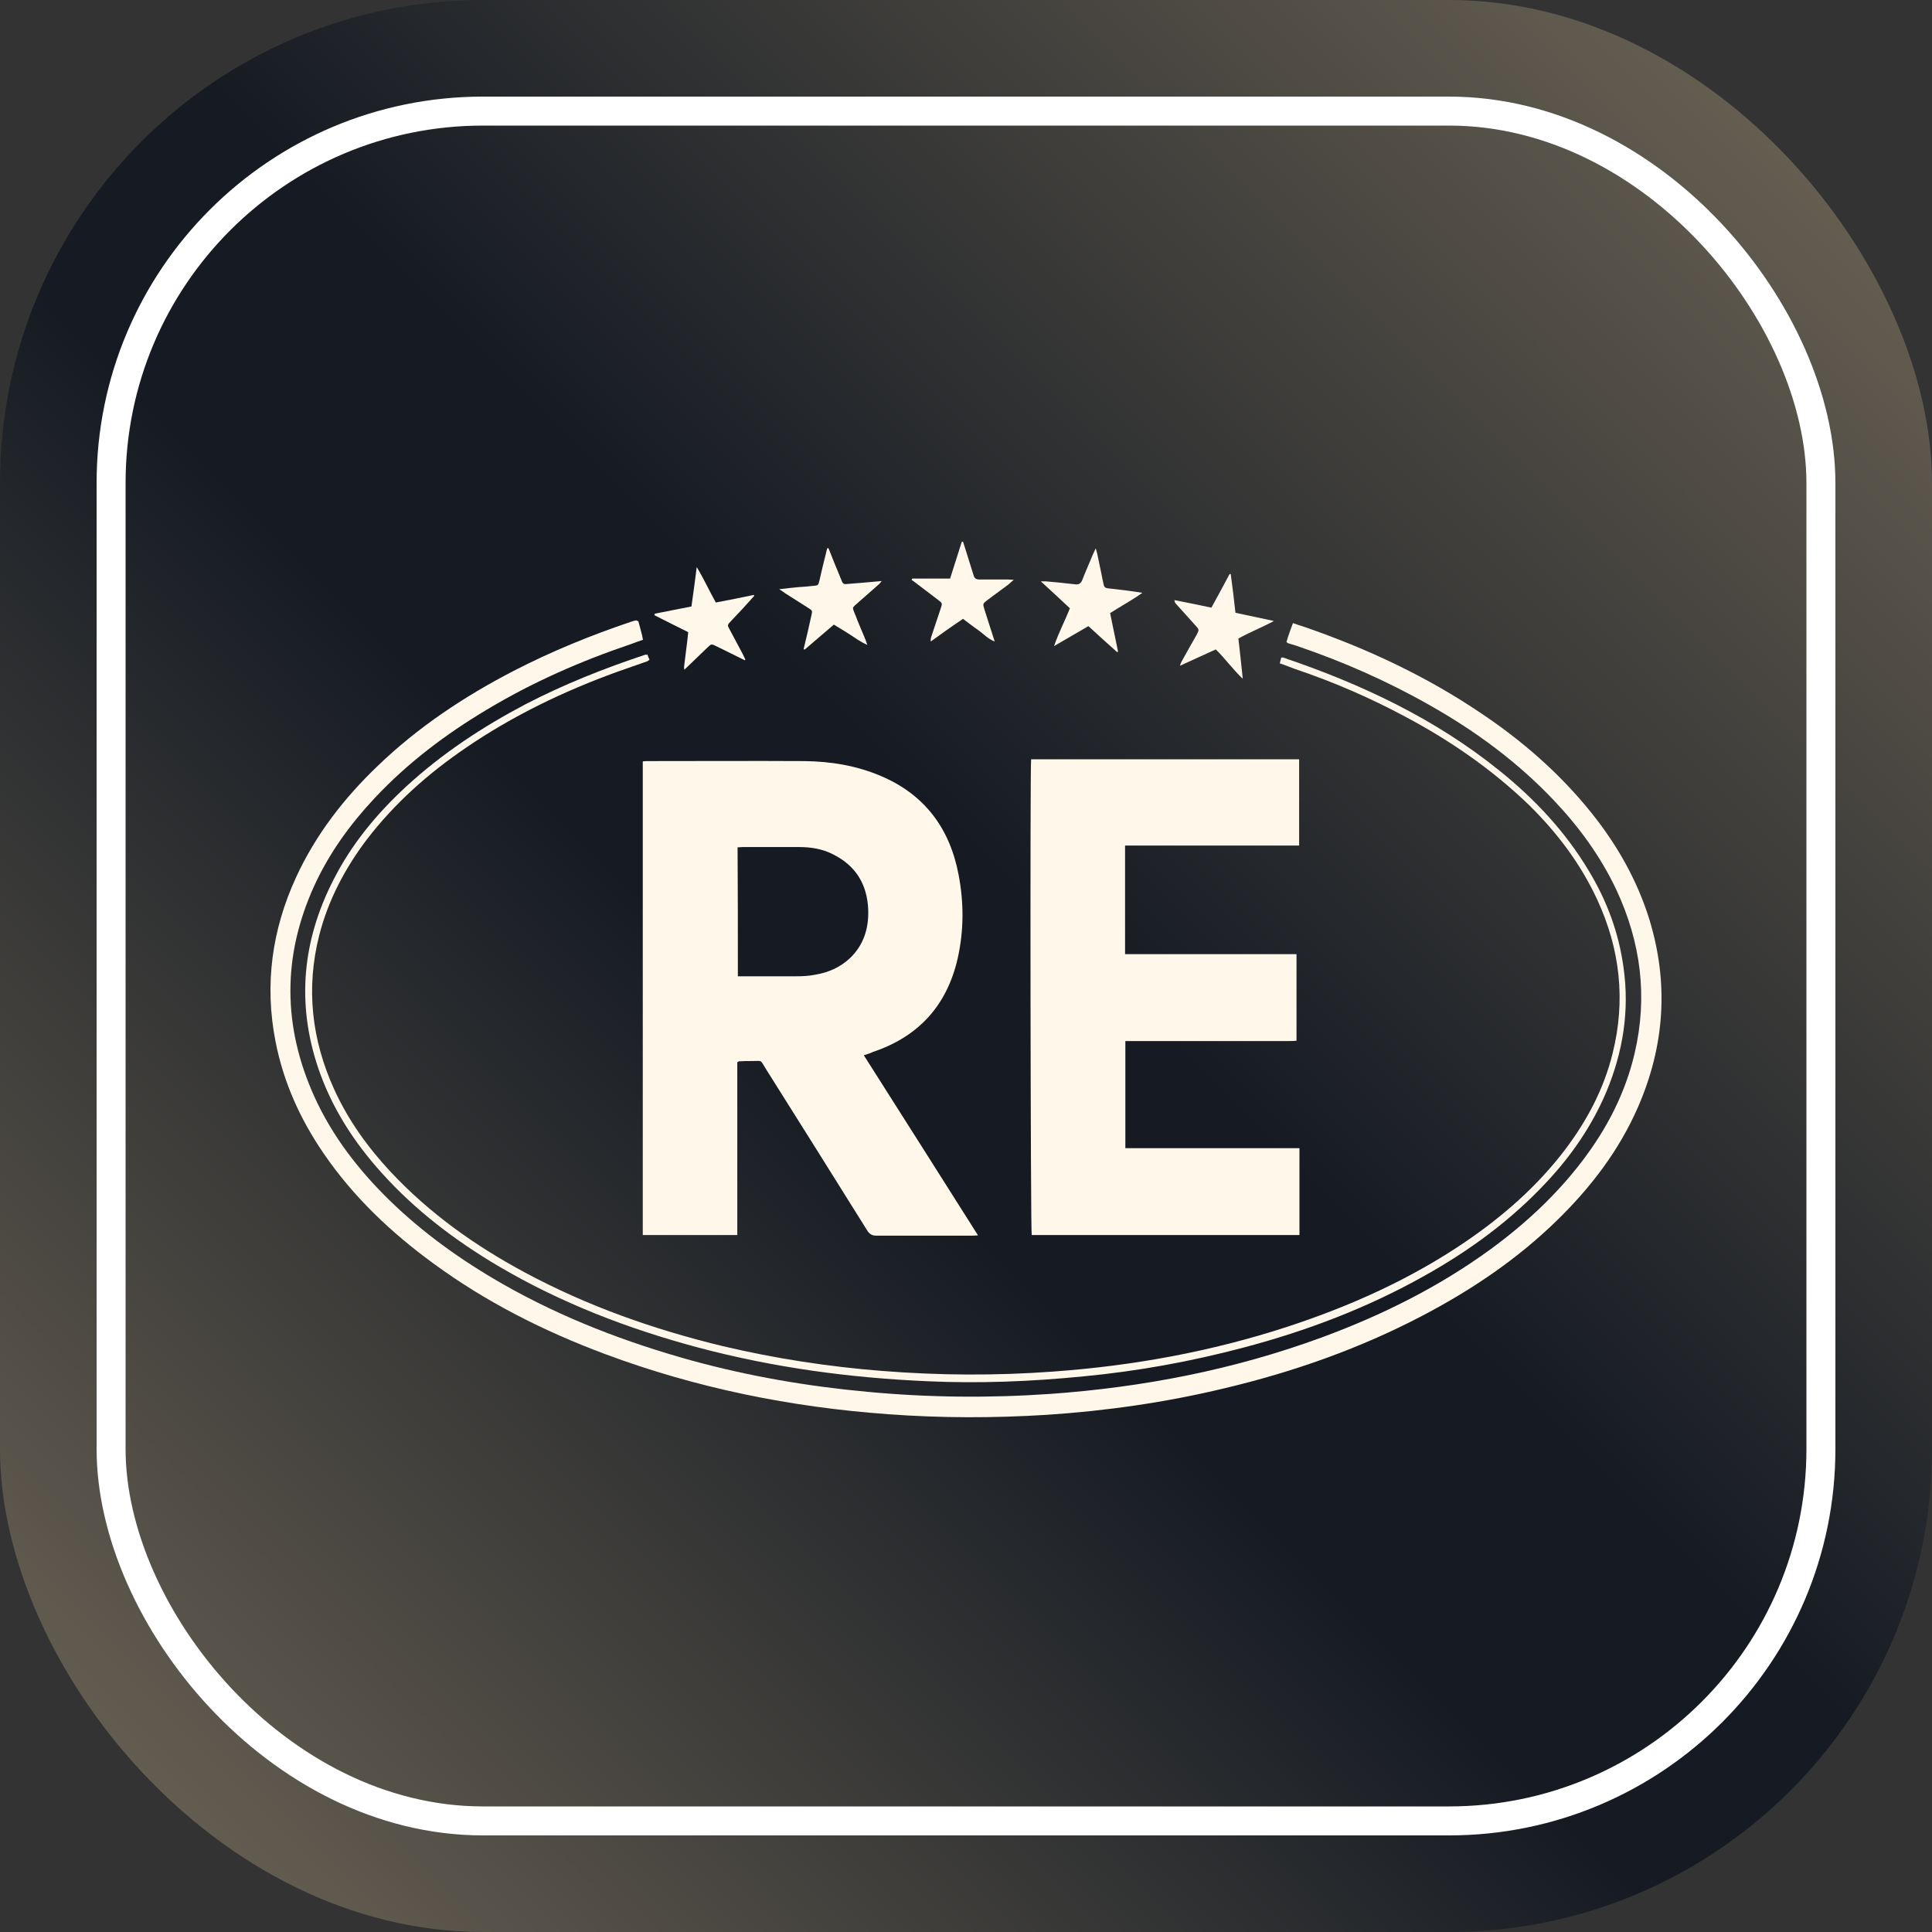
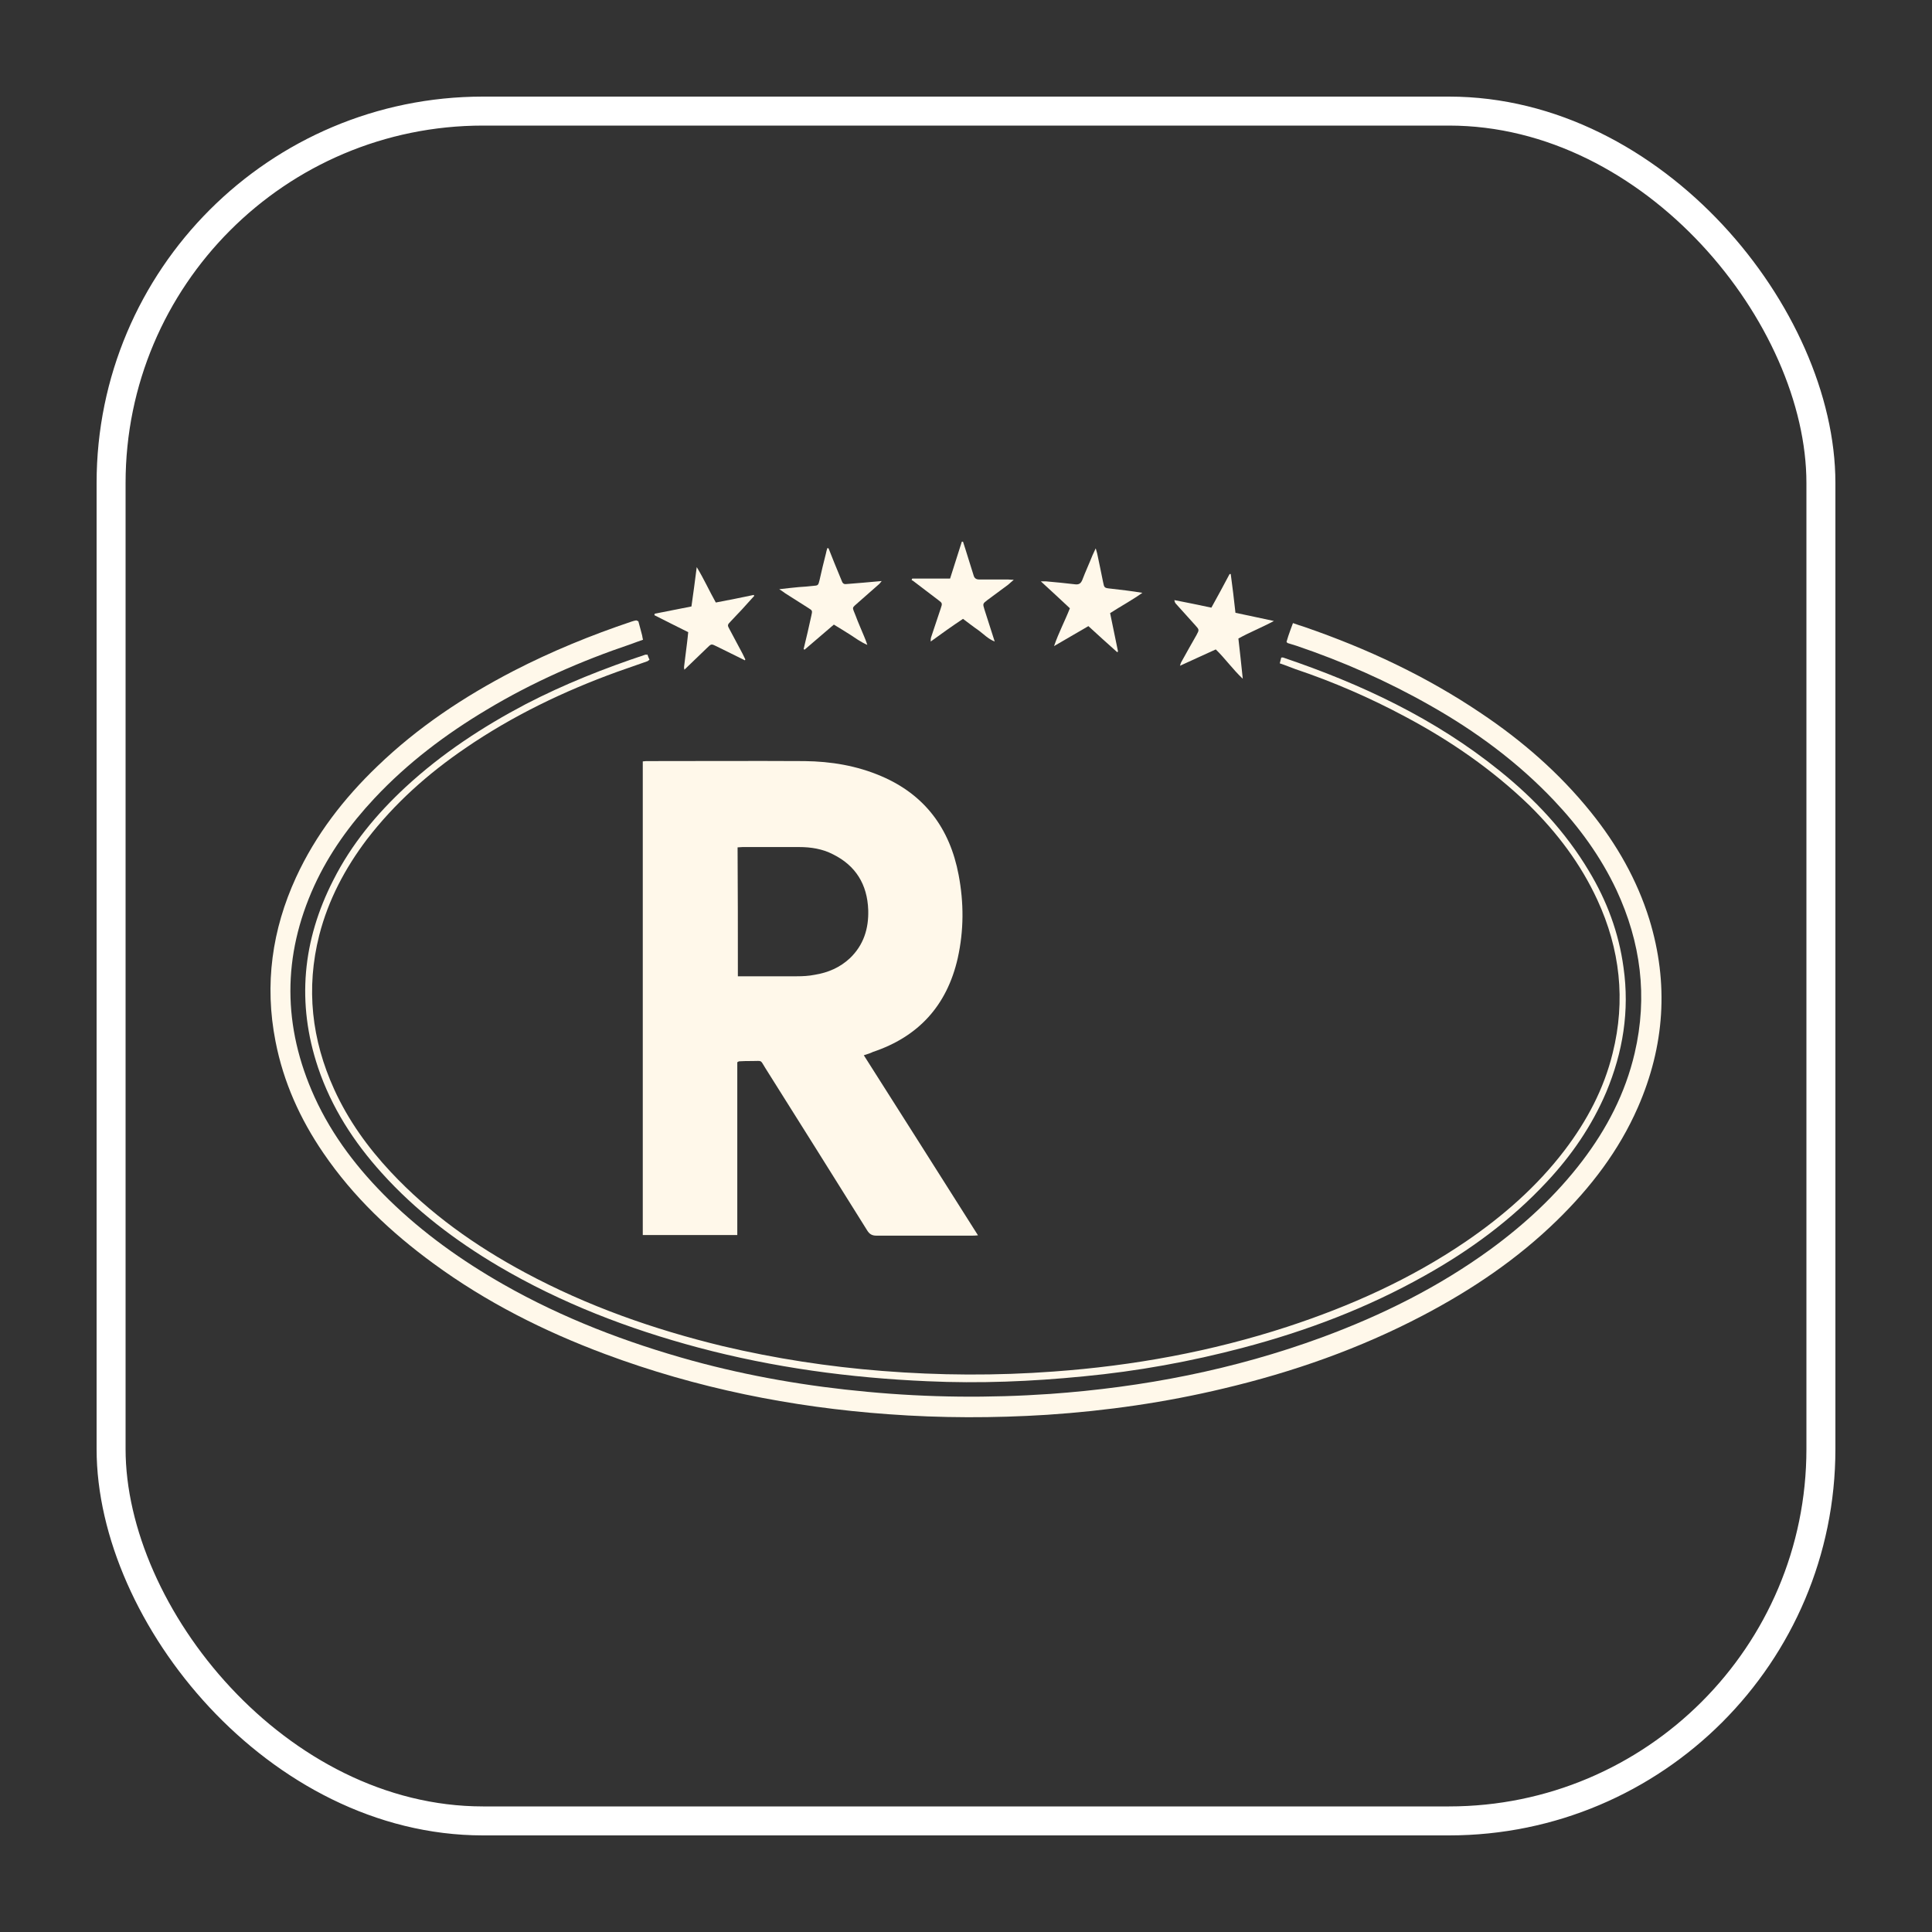
<svg xmlns="http://www.w3.org/2000/svg" width="100" height="100" viewBox="0 0 100 100" fill="none">
  <rect x="0" y="0" width="100" height="100" fill="#333333" stroke="none" />
-   <rect width="100" height="100" rx="25" fill="url(#paint0_linear_638_474)" />
  <rect x="5.75" y="5.75" width="88.5" height="88.5" rx="19.25" stroke="white" stroke-width="1.5" />
  <g clip-path="url(#clip0_638_474)">
    <path d="M38.192 50.532C38.329 50.532 38.435 50.532 38.557 50.532C39.454 50.532 40.35 50.532 41.246 50.532C41.55 50.532 41.87 50.516 42.173 50.454C42.857 50.344 43.48 50.078 43.997 49.592C44.696 48.918 44.969 48.072 44.939 47.101C44.893 45.77 44.285 44.799 43.115 44.219C42.568 43.937 41.976 43.843 41.353 43.843C40.38 43.843 39.408 43.843 38.435 43.843C38.359 43.843 38.268 43.859 38.177 43.859C38.192 46.083 38.192 48.292 38.192 50.532ZM44.711 54.62C46.686 57.738 48.646 60.808 50.621 63.941C50.469 63.957 50.378 63.957 50.287 63.957C48.646 63.957 47.005 63.957 45.364 63.957C45.136 63.957 44.999 63.878 44.878 63.675C43.131 60.886 41.383 58.082 39.621 55.294C39.332 54.84 39.484 54.918 38.937 54.918C38.709 54.918 38.481 54.918 38.253 54.934C38.238 54.934 38.223 54.949 38.162 54.981C38.162 57.941 38.162 60.933 38.162 63.925C36.506 63.925 34.895 63.925 33.27 63.925C33.27 55.748 33.27 47.587 33.27 39.41C33.376 39.394 33.467 39.394 33.558 39.394C36.248 39.394 38.952 39.379 41.642 39.394C43.009 39.41 44.346 39.629 45.622 40.177C47.856 41.133 49.163 42.872 49.618 45.284C49.892 46.725 49.892 48.151 49.573 49.592C49.011 52.067 47.522 53.665 45.182 54.448C45.06 54.511 44.908 54.558 44.711 54.62Z" fill="#FFF8EA" />
-     <path d="M53.371 39.3C58.005 39.3 62.624 39.3 67.243 39.3C67.243 40.788 67.243 42.245 67.243 43.765C64.235 43.765 61.242 43.765 58.233 43.765C58.233 45.66 58.233 47.509 58.233 49.388C61.196 49.388 64.144 49.388 67.107 49.388C67.107 50.892 67.107 52.365 67.107 53.868C66.97 53.884 66.833 53.884 66.697 53.884C64.022 53.884 61.348 53.884 58.674 53.884C58.537 53.884 58.4 53.884 58.248 53.884C58.248 55.748 58.248 57.566 58.248 59.43C61.257 59.43 64.25 59.43 67.259 59.43C67.259 60.949 67.259 62.422 67.259 63.925C62.624 63.925 58.021 63.925 53.401 63.925C53.341 63.69 53.31 39.817 53.371 39.3Z" fill="#FFF8EA" />
    <path d="M33.041 32.157C33.101 32.392 33.177 32.642 33.238 32.893C33.253 32.956 33.253 33.018 33.284 33.112C33.071 33.191 32.873 33.253 32.676 33.332C30.078 34.209 27.571 35.306 25.2 36.731C23.073 38 21.098 39.488 19.381 41.321C18.12 42.668 17.041 44.156 16.266 45.848C14.61 49.482 14.625 53.132 16.281 56.782C17.208 58.818 18.56 60.557 20.125 62.092C21.903 63.831 23.909 65.257 26.051 66.478C29.136 68.233 32.418 69.486 35.821 70.426C38.799 71.241 41.823 71.758 44.892 72.04C48.053 72.337 51.198 72.368 54.358 72.149C59.175 71.805 63.87 70.896 68.428 69.22C71.528 68.076 74.46 66.62 77.15 64.662C78.927 63.361 80.538 61.873 81.89 60.103C83.167 58.427 84.124 56.594 84.61 54.511C85.294 51.581 84.929 48.777 83.668 46.067C82.848 44.328 81.738 42.809 80.432 41.43C78.548 39.441 76.375 37.843 74.02 36.512C71.816 35.258 69.507 34.24 67.106 33.426C66.954 33.379 66.802 33.332 66.65 33.285C66.635 33.285 66.62 33.253 66.59 33.222C66.62 33.128 66.65 33.018 66.681 32.924C66.757 32.705 66.833 32.486 66.924 32.251C67.137 32.329 67.334 32.392 67.532 32.455C70.753 33.567 73.807 34.992 76.663 36.919C78.791 38.344 80.72 40.021 82.346 42.041C83.683 43.702 84.732 45.535 85.37 47.587C86.388 50.908 86.16 54.15 84.777 57.315C83.79 59.57 82.331 61.466 80.599 63.158C78.532 65.178 76.177 66.76 73.64 68.092C70.358 69.815 66.909 71.021 63.338 71.867C60.33 72.588 57.276 73.026 54.191 73.23C51.456 73.402 48.706 73.402 45.971 73.199C40.957 72.838 36.049 71.852 31.308 70.082C28.163 68.907 25.17 67.403 22.435 65.398C20.247 63.8 18.287 61.952 16.737 59.68C15.537 57.925 14.671 56.014 14.26 53.9C13.683 50.955 14.078 48.119 15.324 45.409C16.342 43.2 17.801 41.321 19.533 39.66C21.63 37.639 24.015 36.057 26.583 34.726C28.558 33.708 30.594 32.877 32.691 32.172C32.767 32.141 32.858 32.126 32.934 32.11C32.965 32.126 32.995 32.141 33.041 32.157Z" fill="#FFF8EA" />
    <path d="M33.512 33.88C33.542 33.974 33.573 34.053 33.618 34.147C33.573 34.178 33.542 34.209 33.512 34.225C32.995 34.413 32.464 34.585 31.947 34.773C29.182 35.776 26.538 37.045 24.092 38.721C22.162 40.037 20.43 41.572 18.986 43.452C17.862 44.94 16.996 46.569 16.525 48.402C15.826 51.159 16.13 53.822 17.3 56.391C18.029 57.989 19.032 59.383 20.217 60.652C22.238 62.813 24.608 64.49 27.176 65.868C30.412 67.607 33.846 68.813 37.402 69.674C40.122 70.317 42.872 70.74 45.652 70.959C48.615 71.194 51.578 71.21 54.541 70.99C58.659 70.693 62.7 69.957 66.636 68.672C69.887 67.607 73.002 66.213 75.859 64.27C77.788 62.954 79.551 61.419 80.994 59.524C82.134 58.02 83.015 56.375 83.471 54.511C84.155 51.77 83.851 49.122 82.681 46.584C81.815 44.705 80.599 43.107 79.156 41.681C77.241 39.833 75.084 38.345 72.759 37.107C70.92 36.12 69.006 35.29 67.046 34.632C66.787 34.538 66.529 34.429 66.241 34.335C66.271 34.225 66.286 34.147 66.317 34.037C66.362 34.037 66.392 34.021 66.423 34.037C70.449 35.4 74.263 37.186 77.621 39.896C79.429 41.352 81.025 43.044 82.24 45.081C83.167 46.616 83.79 48.276 84.033 50.078C84.352 52.318 84.003 54.464 83.137 56.532C82.392 58.286 81.329 59.821 80.052 61.184C78.214 63.158 76.071 64.725 73.747 66.025C70.769 67.701 67.623 68.891 64.356 69.753C61.637 70.474 58.871 70.975 56.076 71.241C53.386 71.507 50.697 71.617 47.992 71.492C43.996 71.319 40.046 70.787 36.156 69.753C32.524 68.782 29.045 67.45 25.778 65.523C23.56 64.207 21.509 62.657 19.761 60.714C18.318 59.117 17.163 57.331 16.464 55.263C15.34 51.911 15.659 48.668 17.254 45.551C18.196 43.687 19.503 42.12 21.007 40.726C22.876 39.003 24.973 37.624 27.206 36.449C29.197 35.416 31.294 34.585 33.421 33.88C33.436 33.896 33.451 33.896 33.512 33.88Z" fill="#FFF8EA" />
    <path d="M48.173 33.206C48.173 33.097 48.173 33.05 48.188 33.003C48.355 32.502 48.523 32 48.69 31.499C48.781 31.233 48.781 31.217 48.568 31.06C48.143 30.732 47.717 30.418 47.292 30.089C47.262 30.058 47.216 30.042 47.185 30.026C47.201 29.995 47.201 29.98 47.216 29.948C47.869 29.948 48.508 29.948 49.176 29.948C49.389 29.29 49.586 28.664 49.784 28.037C49.799 28.037 49.829 28.037 49.845 28.037C49.89 28.162 49.921 28.288 49.966 28.413C50.103 28.867 50.255 29.322 50.392 29.776C50.437 29.948 50.544 29.995 50.695 29.995C51.197 29.995 51.683 29.995 52.184 29.995C52.261 29.995 52.321 30.011 52.473 30.011C52.337 30.12 52.261 30.199 52.184 30.262C51.82 30.528 51.47 30.794 51.106 31.06C50.863 31.248 50.863 31.248 50.954 31.546C51.121 32.079 51.303 32.627 51.486 33.206C51.136 33.066 50.908 32.815 50.65 32.627C50.377 32.439 50.118 32.235 49.845 32.032C49.282 32.408 48.751 32.783 48.173 33.206Z" fill="#FFF8EA" />
    <path d="M42.886 28.382C43.084 28.883 43.282 29.384 43.494 29.886C43.525 29.964 43.555 30.027 43.585 30.105C43.631 30.215 43.707 30.246 43.813 30.23C44.406 30.183 44.983 30.136 45.637 30.074C45.561 30.168 45.53 30.215 45.47 30.262C45.12 30.559 44.786 30.873 44.437 31.17C44.072 31.499 44.102 31.39 44.284 31.86C44.421 32.235 44.588 32.596 44.74 32.972C44.786 33.081 44.831 33.191 44.892 33.379C44.528 33.222 44.269 33.019 43.996 32.846C43.722 32.674 43.449 32.502 43.16 32.329C42.643 32.768 42.142 33.207 41.641 33.63C41.625 33.614 41.61 33.598 41.595 33.598C41.732 33.034 41.869 32.455 41.99 31.891C42.051 31.609 42.066 31.609 41.838 31.468C41.443 31.217 41.048 30.967 40.653 30.716C40.562 30.653 40.486 30.591 40.334 30.497C40.729 30.45 41.033 30.418 41.352 30.387C41.595 30.371 41.838 30.356 42.096 30.324C42.34 30.309 42.355 30.293 42.416 30.042C42.522 29.572 42.628 29.118 42.75 28.648C42.765 28.554 42.795 28.46 42.826 28.366C42.841 28.366 42.856 28.382 42.886 28.382Z" fill="#FFF8EA" />
    <path d="M56.335 32.408C55.742 32.753 55.18 33.082 54.557 33.442C54.8 32.737 55.119 32.142 55.377 31.484C54.891 31.03 54.405 30.575 53.873 30.09C53.995 30.09 54.071 30.09 54.131 30.09C54.648 30.137 55.165 30.184 55.666 30.246C55.848 30.262 55.94 30.2 56.016 30.027C56.183 29.588 56.38 29.166 56.547 28.743C56.593 28.649 56.639 28.539 56.714 28.382C56.745 28.508 56.775 28.57 56.79 28.649C56.897 29.134 56.988 29.62 57.094 30.121C57.155 30.419 57.155 30.434 57.474 30.466C58.021 30.528 58.568 30.591 59.13 30.685C58.599 31.061 58.021 31.374 57.459 31.735C57.596 32.408 57.733 33.066 57.869 33.724C57.854 33.74 57.839 33.74 57.824 33.755C57.307 33.301 56.836 32.862 56.335 32.408Z" fill="#FFF8EA" />
    <path d="M63.947 31.718C64.6 31.86 65.223 31.985 65.937 32.142C65.299 32.486 64.691 32.721 64.099 33.05C64.174 33.724 64.25 34.382 64.326 35.133C63.794 34.632 63.415 34.084 62.928 33.614C62.321 33.896 61.713 34.162 61.075 34.46C61.105 34.366 61.12 34.303 61.151 34.256C61.409 33.786 61.667 33.332 61.926 32.878C62.078 32.596 62.078 32.596 61.865 32.361C61.531 32 61.212 31.625 60.877 31.264C60.832 31.217 60.801 31.17 60.786 31.061C61.424 31.186 62.047 31.311 62.701 31.452C63.02 30.873 63.339 30.293 63.643 29.713C63.658 29.713 63.688 29.713 63.703 29.713C63.794 30.371 63.871 31.029 63.947 31.718Z" fill="#FFF8EA" />
    <path d="M38.555 34.178C38.069 33.943 37.583 33.692 37.096 33.457C36.807 33.316 36.823 33.316 36.58 33.551C36.2 33.927 35.805 34.288 35.425 34.663C35.425 34.648 35.394 34.569 35.41 34.491C35.455 34.084 35.516 33.676 35.562 33.269C35.577 33.097 35.607 32.925 35.622 32.721C35.03 32.423 34.452 32.141 33.875 31.844C33.875 31.812 33.875 31.797 33.89 31.765C34.513 31.64 35.151 31.515 35.789 31.39C35.881 30.732 35.972 30.089 36.063 29.353C36.443 29.98 36.716 30.591 37.051 31.186C37.704 31.061 38.357 30.935 39.011 30.794C39.026 30.81 39.026 30.826 39.041 30.841C38.828 31.076 38.6 31.327 38.388 31.562C38.205 31.765 38.008 31.953 37.826 32.157C37.643 32.345 37.643 32.361 37.765 32.58C37.993 33.003 38.205 33.41 38.433 33.833C38.479 33.927 38.525 34.021 38.57 34.115C38.585 34.131 38.57 34.147 38.555 34.178Z" fill="#FFF8EA" />
  </g>
  <defs>
    <linearGradient id="paint0_linear_638_474" x1="100" y1="-2.98023e-06" x2="-8.9407e-06" y2="100" gradientUnits="userSpaceOnUse">
      <stop stop-color="#746B5A" />
      <stop offset="0.467" stop-color="#161B23" />
      <stop offset="0.566" stop-color="#161B23" />
      <stop offset="1" stop-color="#746B5A" />
    </linearGradient>
    <clipPath id="clip0_638_474">
      <rect width="72" height="47" fill="white" transform="translate(14 27)" />
    </clipPath>
  </defs>
</svg>